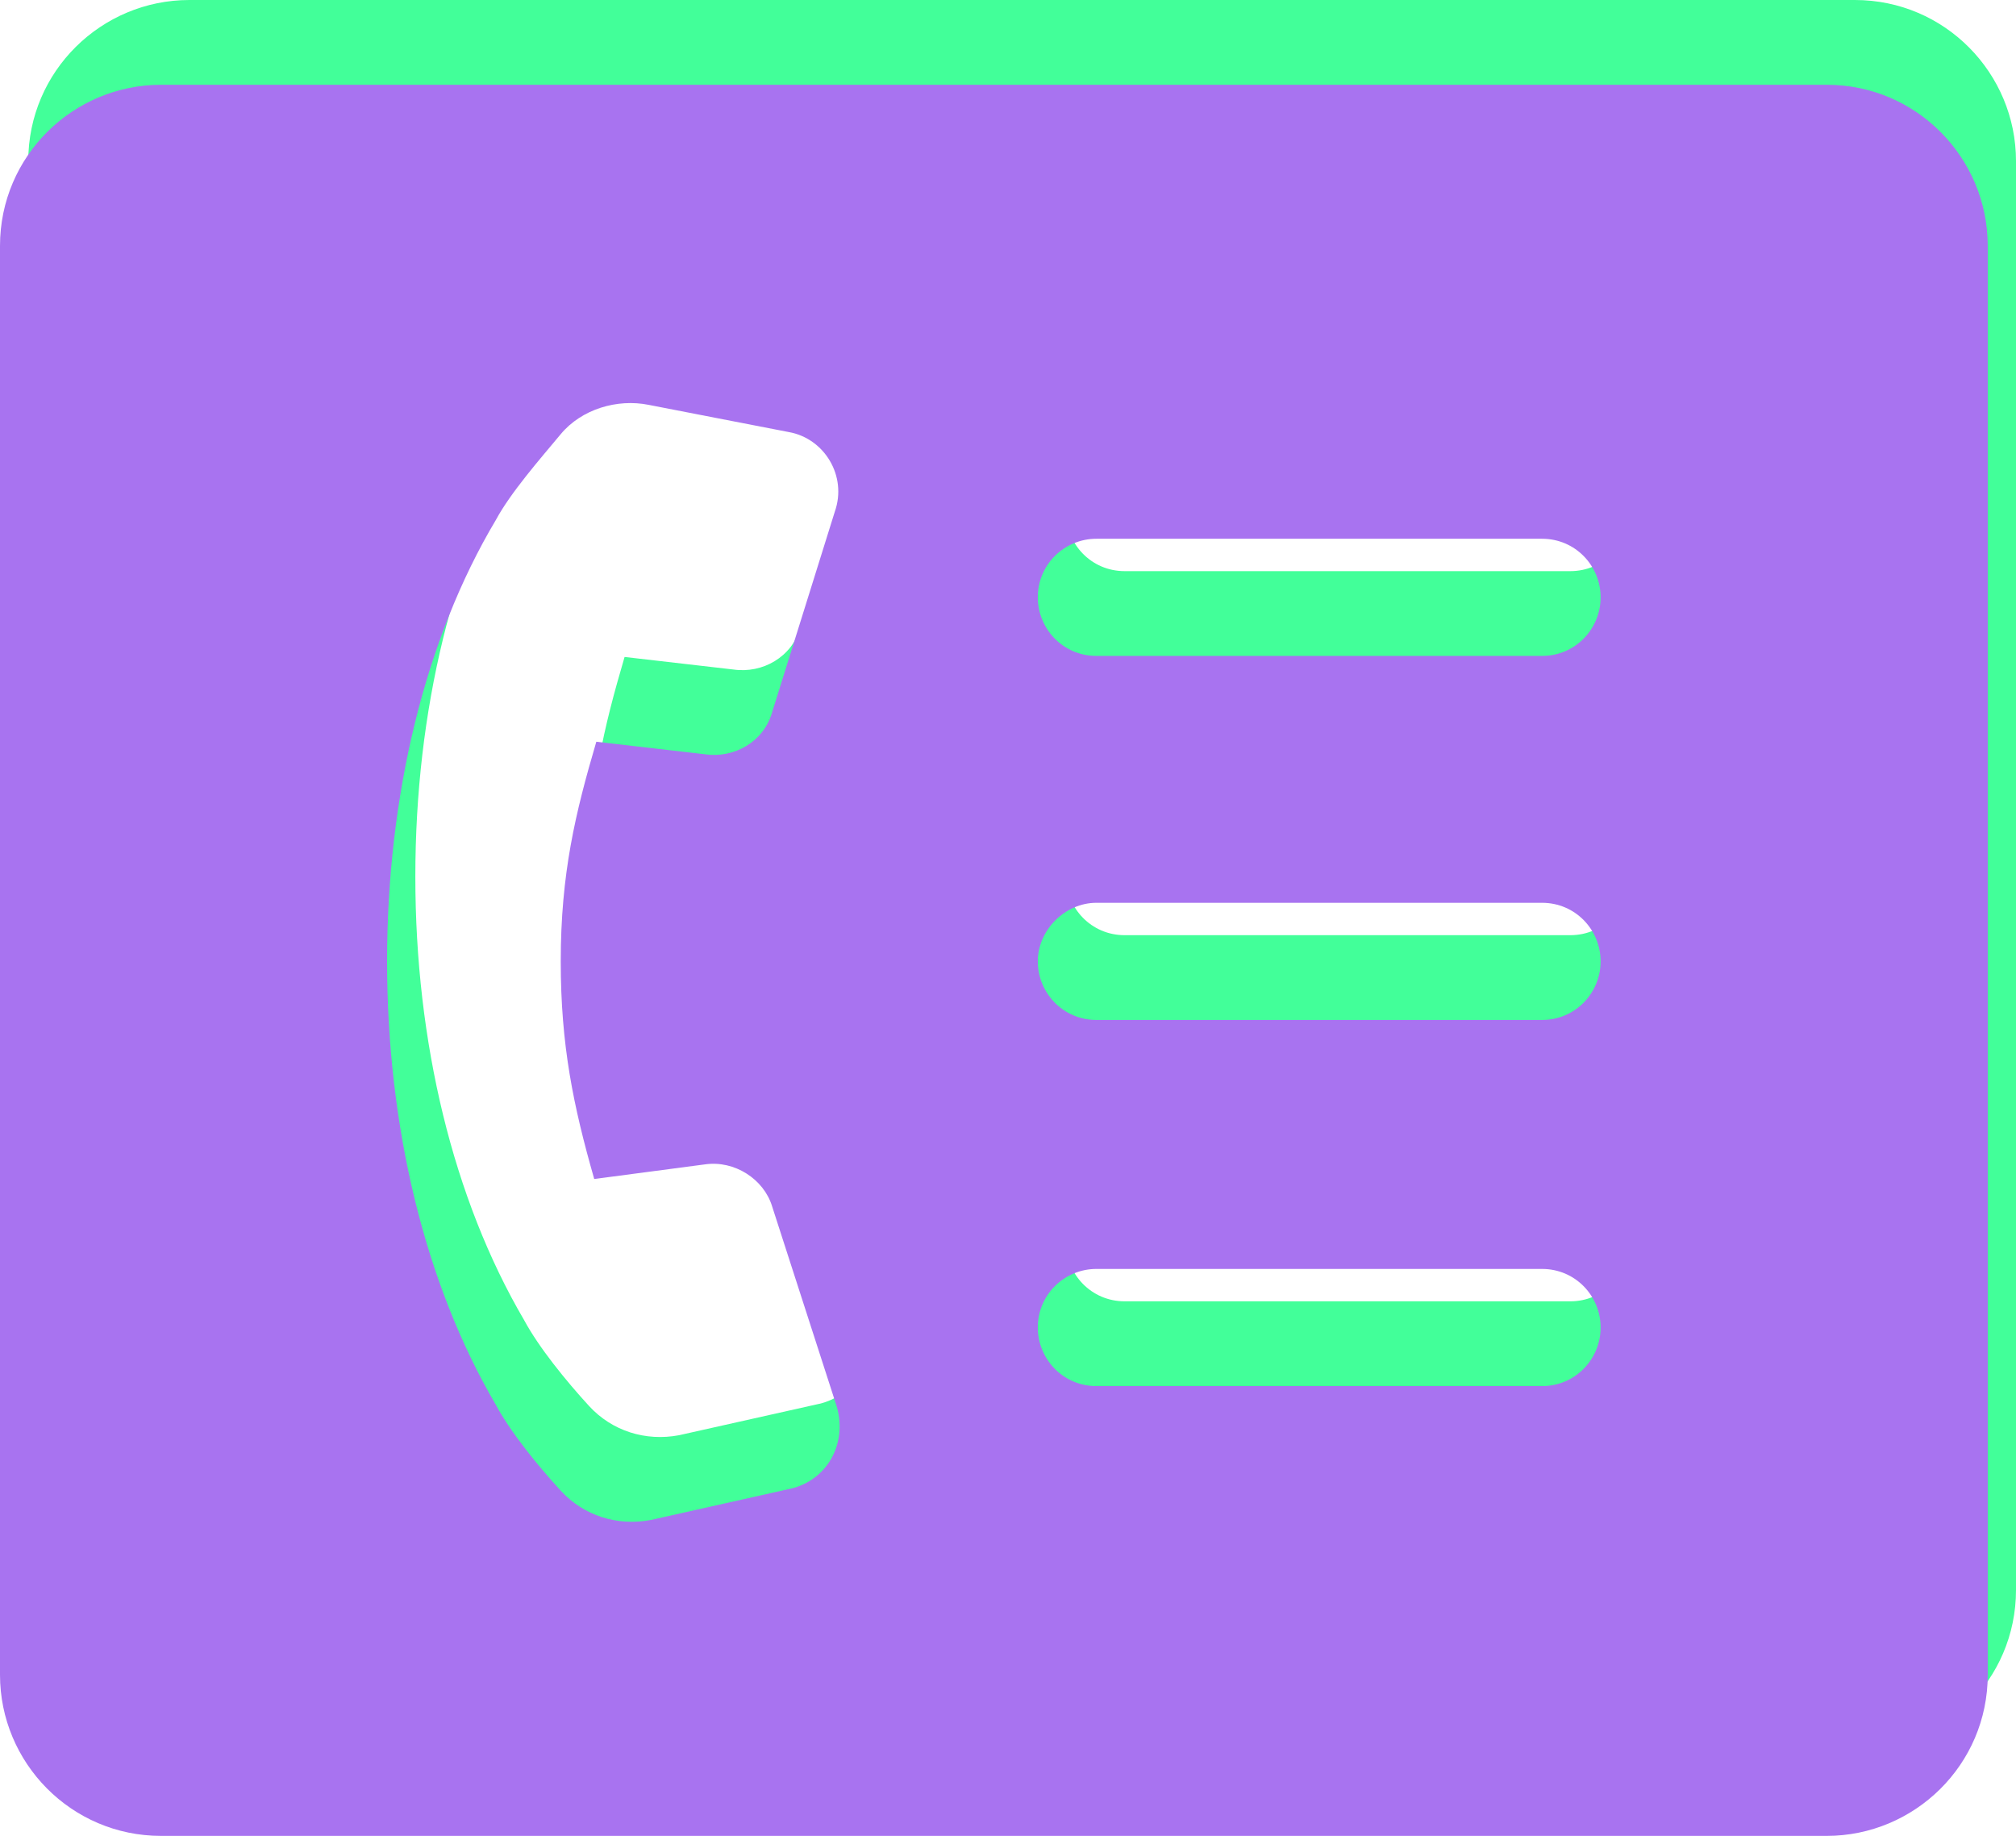
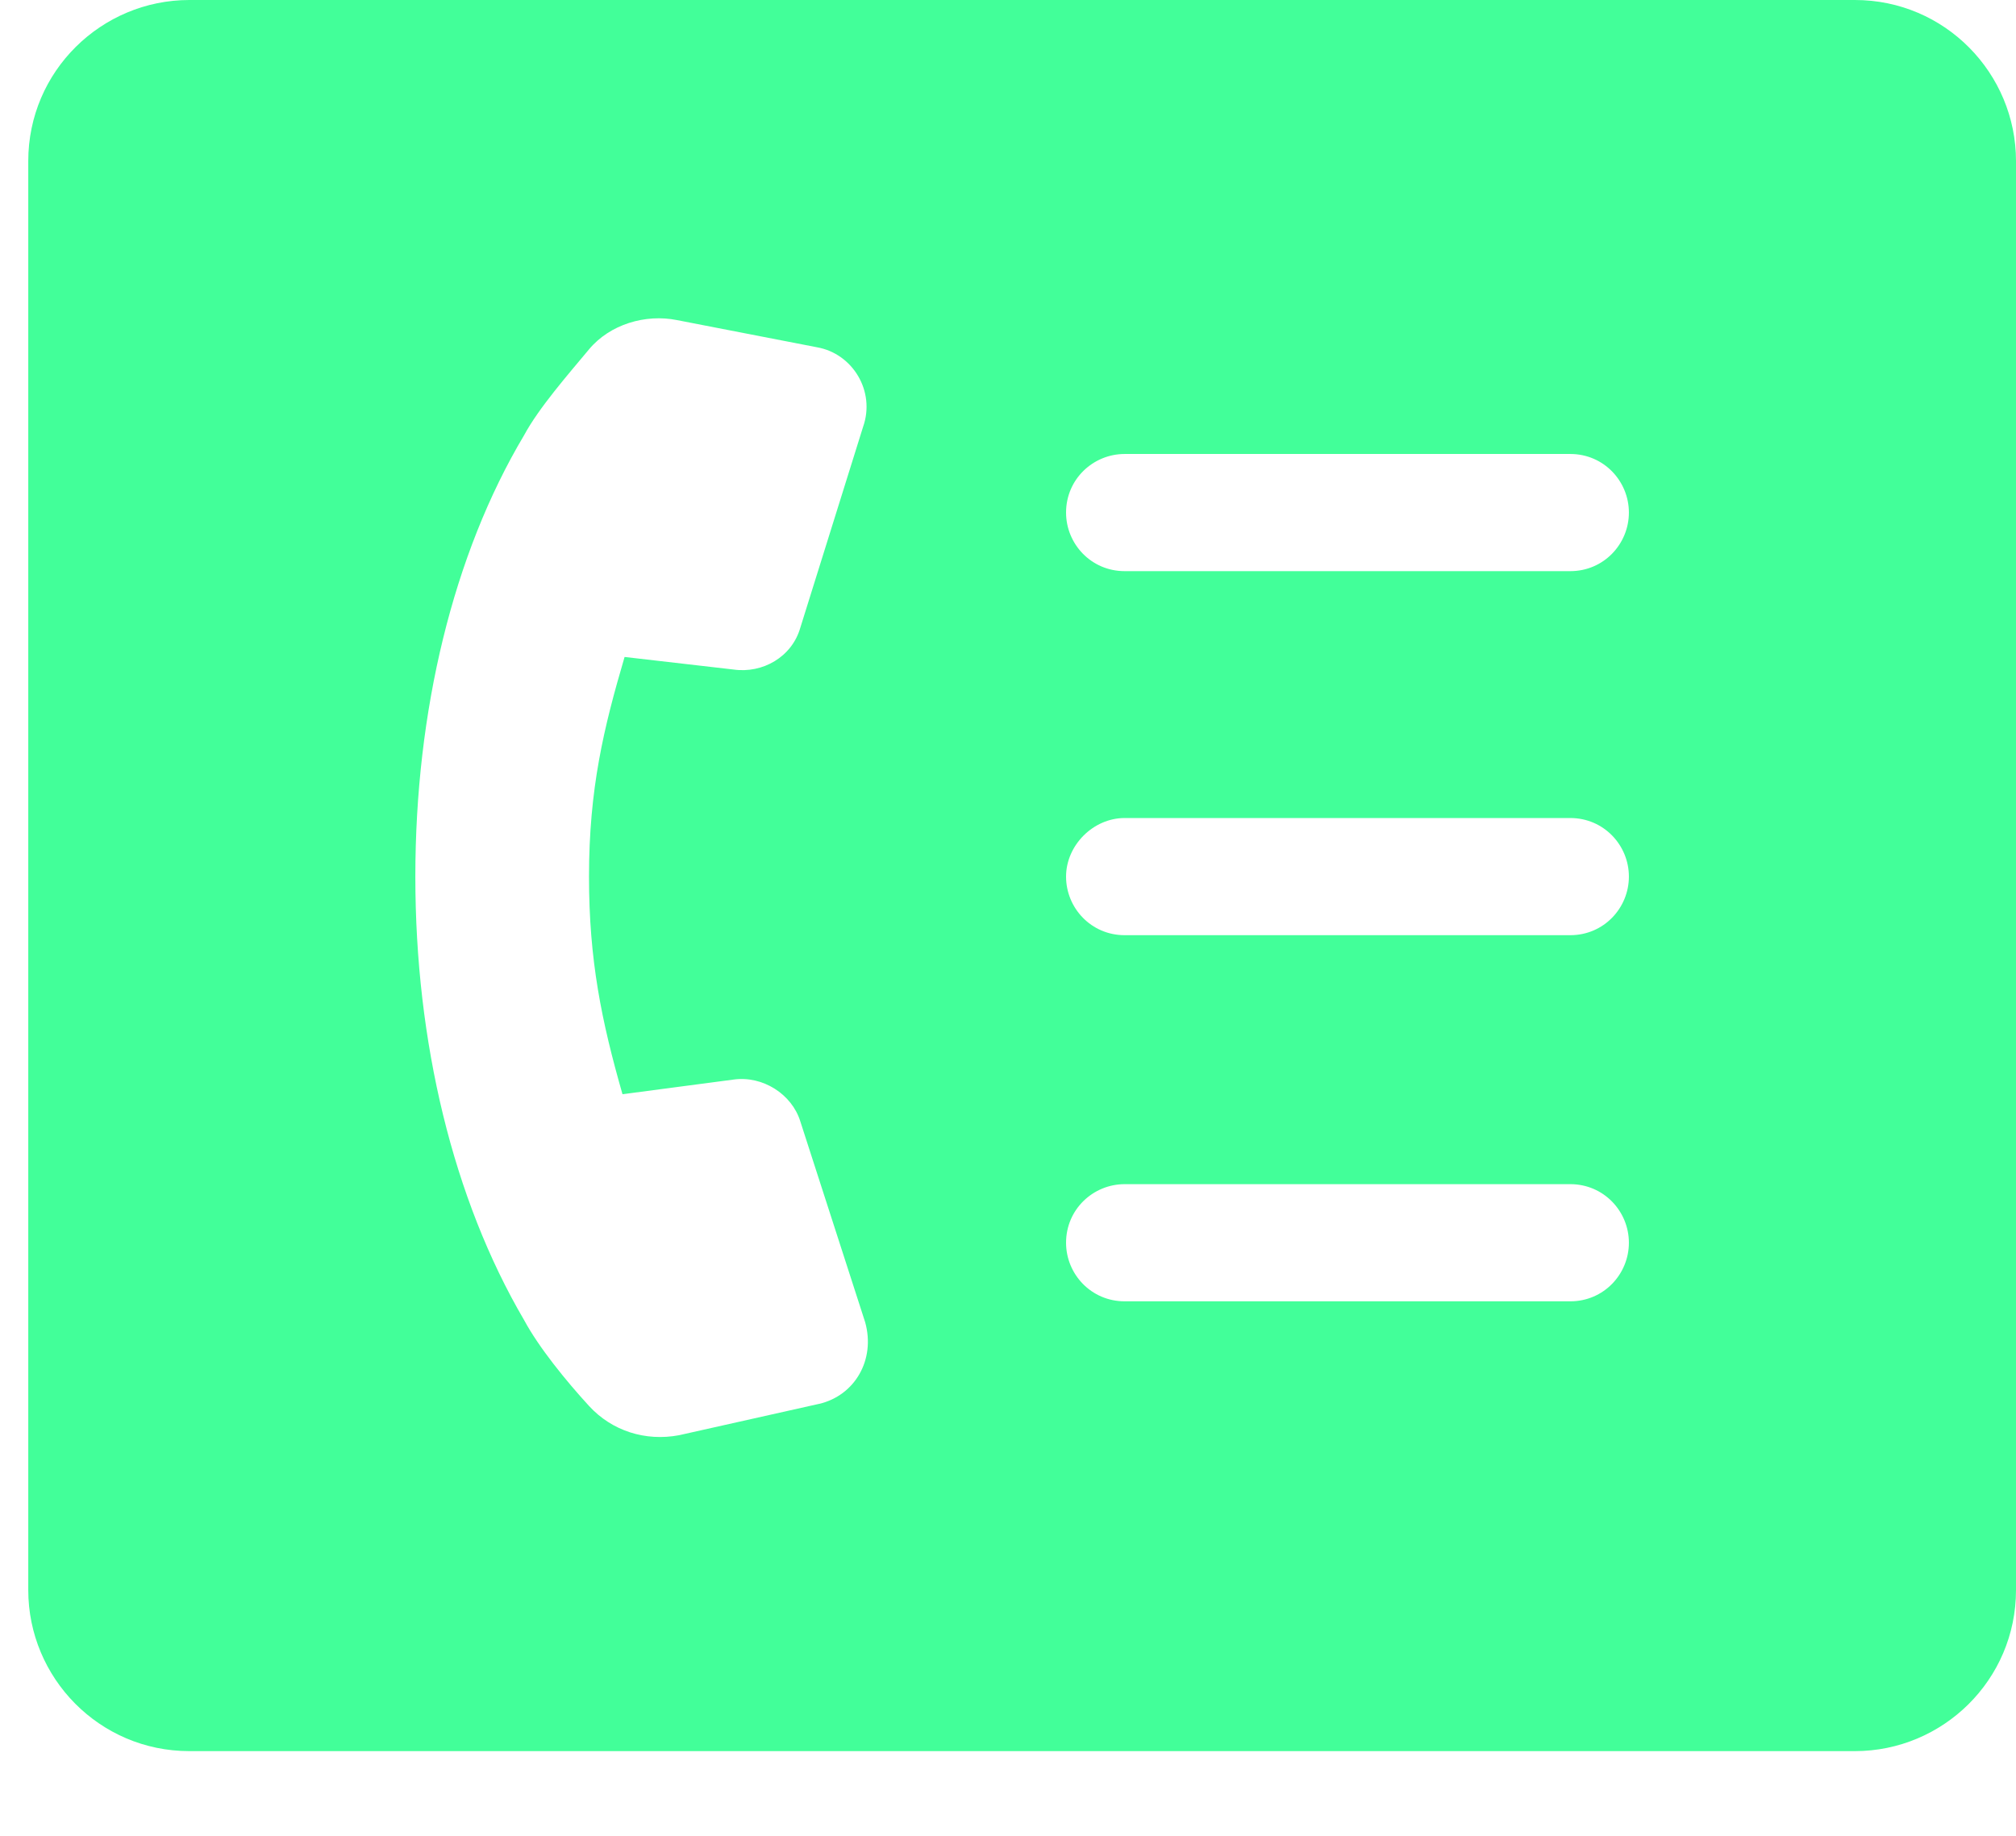
<svg xmlns="http://www.w3.org/2000/svg" id="Layer_1" data-name="Layer 1" width="71.337" height="64.97" viewBox="0 0 71.337 64.97">
  <defs>
    <style>
      .cls-1 {
        fill: #42ff99;
      }

      .cls-2 {
        fill: #a873f0;
      }
    </style>
  </defs>
  <path class="cls-1" d="m65.636 0H6.701C3.591 0,1,2.518,1,5.701v50.568c0,3.11,2.517,5.701,5.701,5.701h58.935c3.109,0,5.701-2.517,5.701-5.701l0-50.568c0-3.11-2.517-5.701-5.701-5.701l-0.0 0ZM28.986,49.68l-4.96,1.111c-1.185.222-2.369-.148-3.184-1.037-.814-.888-1.777-2.073-2.295-3.036-2.517-4.294-3.85-9.847-3.85-15.696s1.333-11.402,3.85-15.622c.518-.963,1.555-2.147,2.295-3.036s1.999-1.259,3.11-1.037l4.96.963c1.259.222,2.073,1.555,1.629,2.814l-2.221,7.108c-.296,1.037-1.333,1.629-2.369,1.481l-3.85-.444c-.74,2.517-1.259,4.665-1.259,7.774,0,2.962.444,5.109,1.185,7.7l3.924-.518c1.037-.148,2.073.518,2.369,1.481l2.295,7.108c.37,1.333-.37,2.591-1.629,2.887l0.0 0Zm26.58-3.628h-15.77c-1.185,0-2.073-.963-2.073-2.073,0-1.185.963-2.073,2.073-2.073h15.77c1.185,0,2.073.963,2.073,2.073-0,1.111-.889,2.073-2.073,2.073h0Zm0-12.957h-15.77c-1.185,0-2.073-.963-2.073-2.073s.963-2.073,2.073-2.073h15.77c1.185,0,2.073.963,2.073,2.073-0,1.111-.889,2.073-2.073,2.073h0Zm0-12.883h-15.77c-1.185,0-2.073-.963-2.073-2.073,0-1.185.963-2.073,2.073-2.073h15.77c1.185,0,2.073.963,2.073,2.073-0,1.111-.889,2.073-2.073,2.073h0Z" />
-   <path class="cls-2" d="m64.636,3H5.701C2.591,3,0,5.518,0,8.701v50.568c0,3.11,2.517,5.701,5.701,5.701h58.935c3.109,0,5.701-2.517,5.701-5.701l0-50.568c0-3.11-2.517-5.701-5.701-5.701l-0.0 0ZM27.986,52.68l-4.96,1.111c-1.185.222-2.369-.148-3.184-1.037-.814-.888-1.777-2.073-2.295-3.036-2.517-4.294-3.85-9.847-3.85-15.696s1.333-11.402,3.85-15.622c.518-.963,1.555-2.147,2.295-3.036s1.999-1.259,3.11-1.037l4.96.963c1.259.222,2.073,1.555,1.629,2.814l-2.221,7.108c-.296,1.037-1.333,1.629-2.369,1.481l-3.85-.444c-.74,2.517-1.259,4.665-1.259,7.774,0,2.962.444,5.109,1.185,7.7l3.924-.518c1.037-.148,2.073.518,2.369,1.481l2.295,7.108c.37,1.333-.37,2.591-1.629,2.887l0.0 0Zm26.58-3.628h-15.77c-1.185,0-2.073-.963-2.073-2.073,0-1.185.963-2.073,2.073-2.073h15.77c1.185,0,2.073.963,2.073,2.073-0,1.111-.889,2.073-2.073,2.073h0Zm0-12.957h-15.77c-1.185,0-2.073-.963-2.073-2.073s.963-2.073,2.073-2.073h15.77c1.185,0,2.073.963,2.073,2.073-0,1.111-.889,2.073-2.073,2.073h0Zm0-12.883h-15.77c-1.185,0-2.073-.963-2.073-2.073,0-1.185.963-2.073,2.073-2.073h15.77c1.185,0,2.073.963,2.073,2.073-0,1.111-.889,2.073-2.073,2.073h0Z" />
</svg>